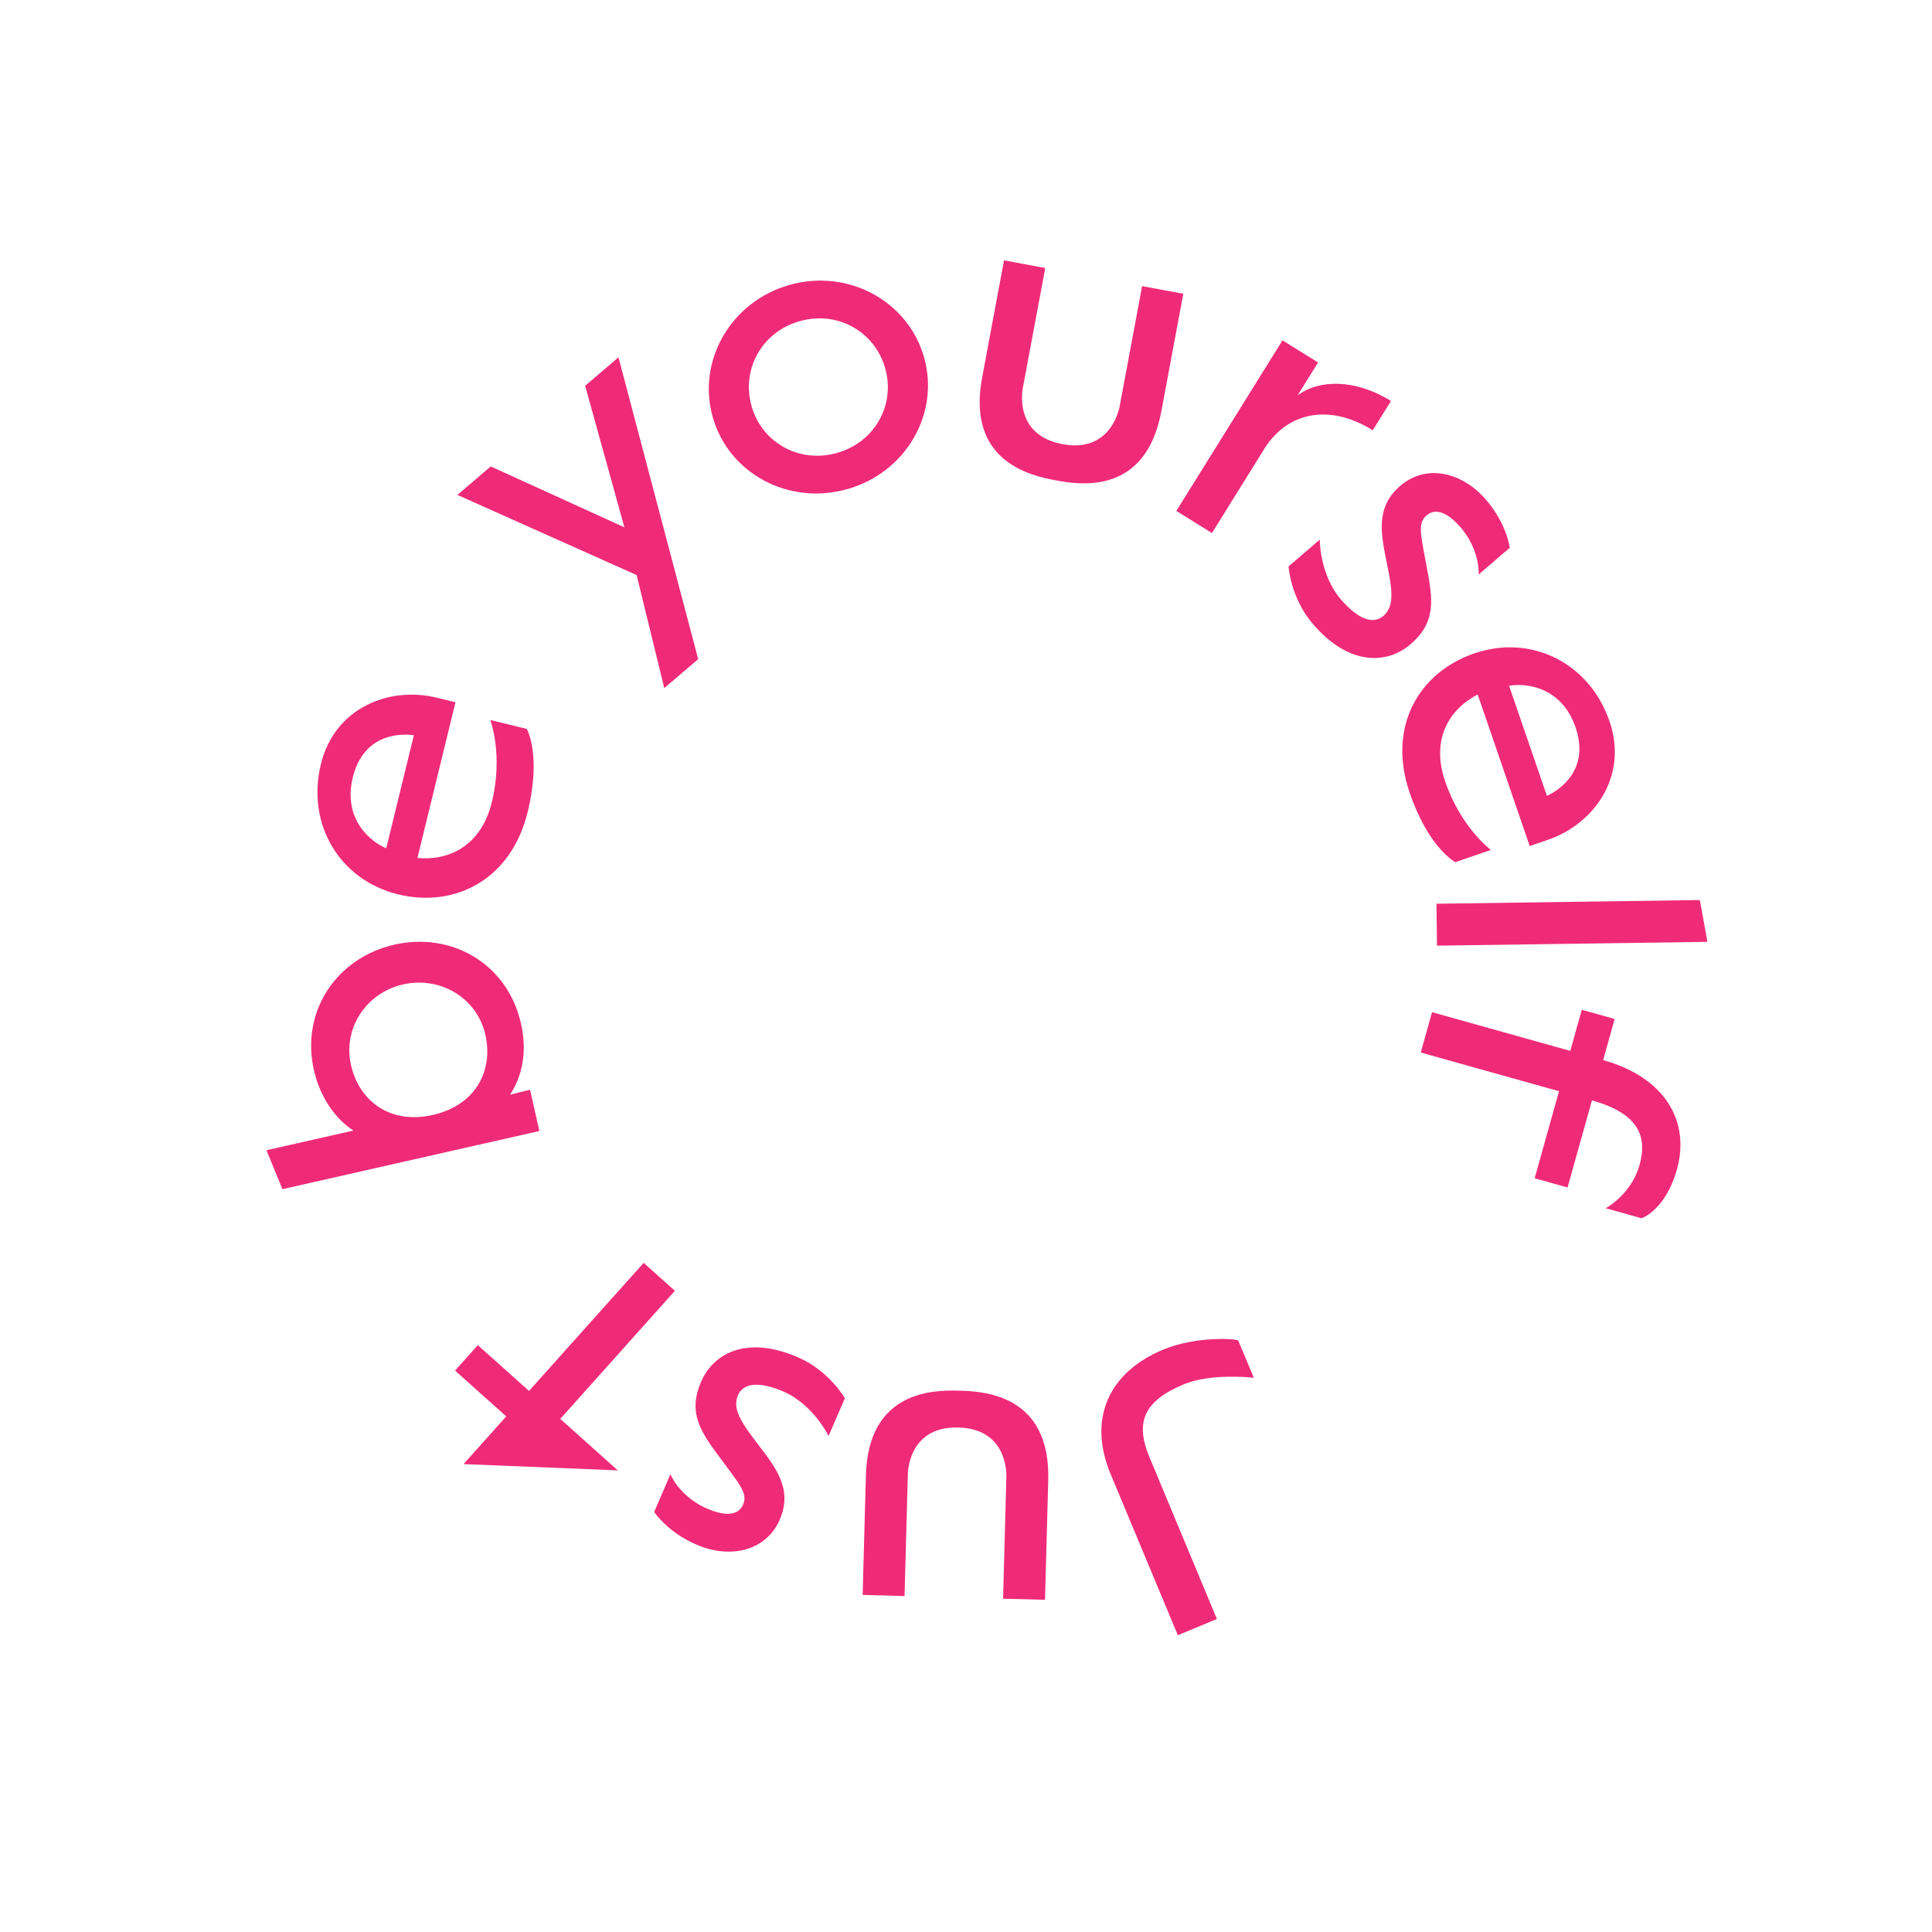
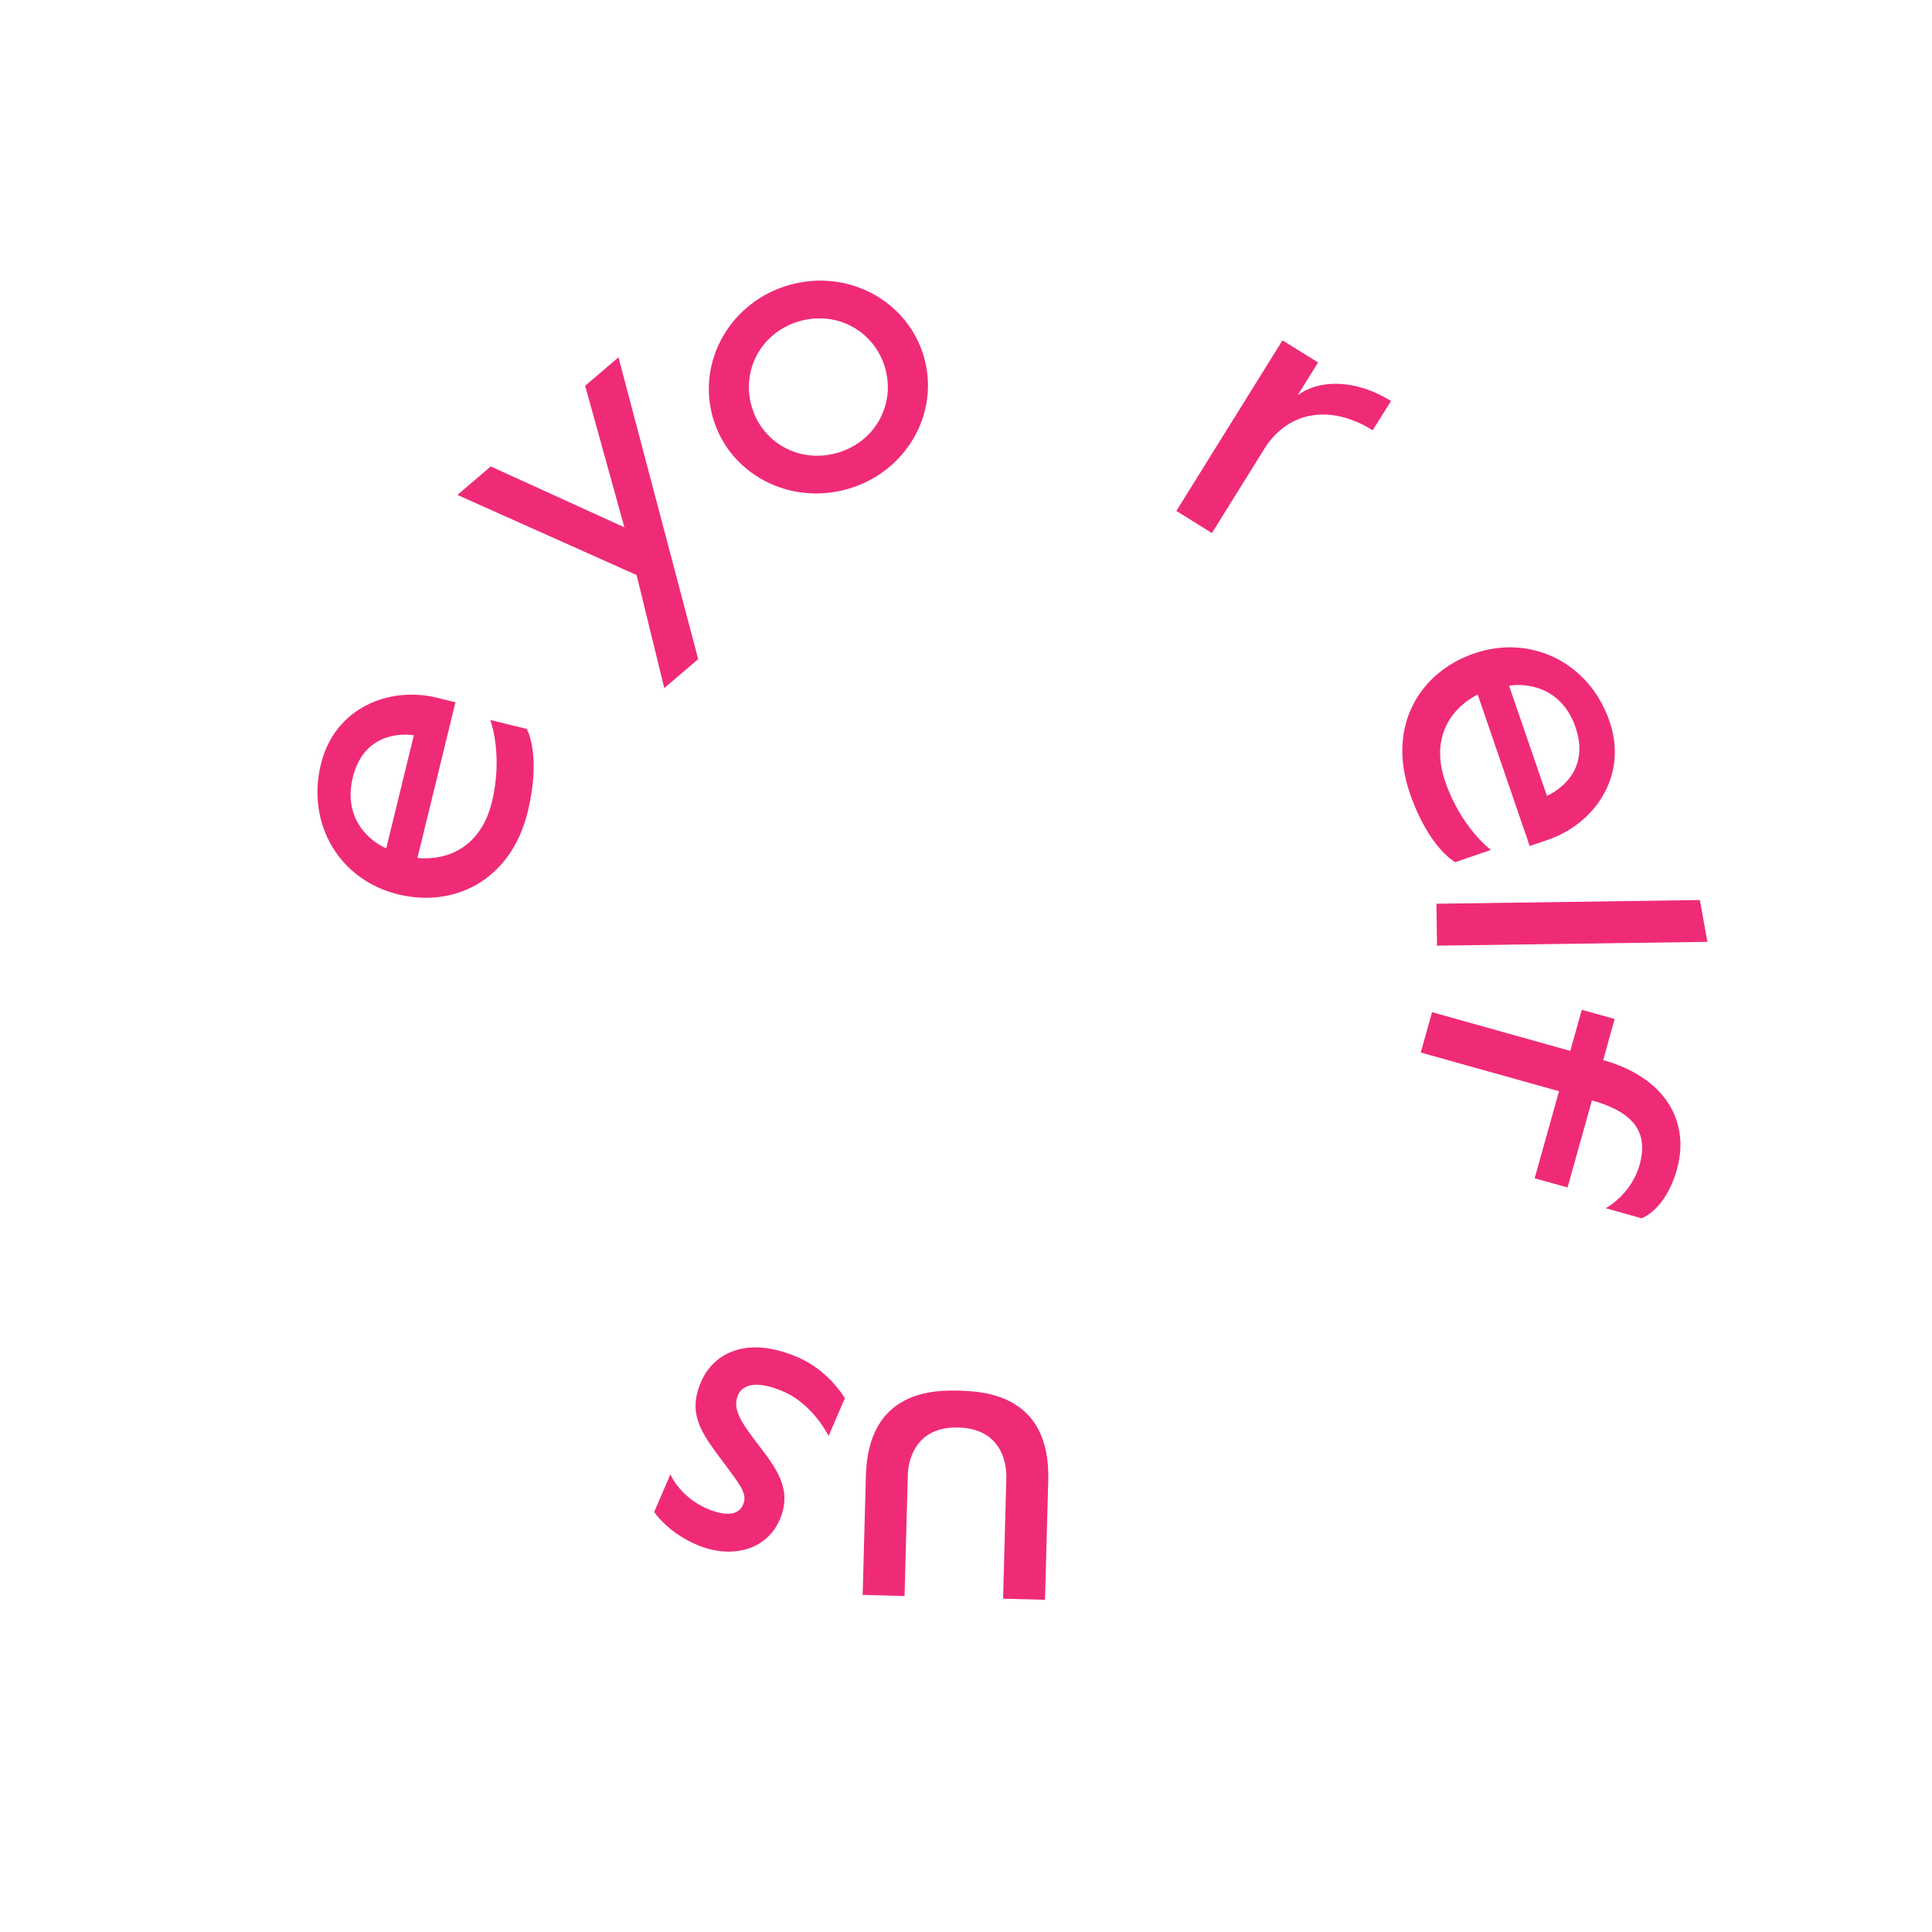
<svg xmlns="http://www.w3.org/2000/svg" width="134" height="134" viewBox="0 0 134 134" fill="none">
  <g clip-path="url(#clip0_39_44)">
-     <path d="M85.885 92.978L86.962 95.561C86.592 95.512 83.894 95.266 82.106 96.013C79.374 97.153 78.695 98.601 79.721 101.06L84.401 112.289L81.694 113.418L77.031 102.241C75.405 98.342 76.962 95.155 80.663 93.612C82.998 92.638 85.83 92.856 85.885 92.978Z" fill="#EF2B78" />
    <path d="M72.704 102.674L72.48 110.959L69.572 110.884L69.797 102.517C69.797 102.517 70.05 99.105 66.473 99.009C62.895 98.912 62.964 102.333 62.964 102.333L62.738 110.699L59.833 110.621L60.056 102.335C60.218 96.419 64.793 96.406 66.542 96.453C68.29 96.501 72.864 96.755 72.704 102.674Z" fill="#EF2B78" />
    <path d="M58.599 96.98L57.468 99.598C57.468 99.598 56.417 97.415 54.342 96.518C52.637 95.782 51.548 95.928 51.186 96.767C50.78 97.707 51.4 98.649 52.544 100.139C53.818 101.803 54.998 103.281 54.08 105.405C53.141 107.579 50.64 108.141 48.319 107.138C46.762 106.466 45.829 105.506 45.371 104.868L46.502 102.248C46.835 103.037 47.737 104.072 49.021 104.627C50.454 105.246 51.25 105.032 51.536 104.366C51.889 103.551 51.315 102.981 49.67 100.746C48.392 99.02 47.792 97.766 48.624 95.839C49.469 93.886 51.757 92.589 55.338 94.137C57.516 95.076 58.599 96.98 58.599 96.98Z" fill="#EF2B78" />
-     <path d="M38.859 98.413L42.848 101.983L32.151 101.547L35.112 98.239L31.562 95.062L33.142 93.297L36.691 96.474L44.644 87.59L46.809 89.529L38.859 98.413Z" fill="#EF2B78" />
-     <path d="M35.378 75.925L36.763 75.583L37.41 78.445L19.588 82.479L18.481 79.778L24.514 78.413C23.355 77.682 22.22 76.2 21.774 74.232C20.835 70.085 23.398 66.414 27.362 65.517C31.325 64.621 35.193 66.834 36.132 70.982C36.634 73.185 36.096 74.823 35.378 75.925ZM27.963 68.276C25.39 68.859 23.768 71.323 24.344 73.87C24.916 76.391 27.073 77.997 30.013 77.332C32.979 76.661 34.233 74.28 33.663 71.76C33.086 69.214 30.535 67.694 27.963 68.276Z" fill="#EF2B78" />
    <path d="M27.612 62.031C23.56 61.04 21.237 57.175 22.259 52.992C23.218 49.071 27.016 47.589 30.284 48.389L31.591 48.708L28.953 59.508C31.12 59.706 33.361 58.702 34.112 55.642C34.923 52.322 34.004 49.964 34.011 49.938L36.539 50.558C36.539 50.558 37.566 52.361 36.601 56.308C35.439 61.064 31.506 62.983 27.612 62.031ZM28.705 50.995C27.635 50.842 25.192 50.967 24.47 53.92C23.748 56.874 25.778 58.423 26.789 58.835L28.705 50.995Z" fill="#EF2B78" />
    <path d="M44.155 39.885L31.726 34.327L34.037 32.351L43.306 36.573L40.585 26.758L42.897 24.782L48.426 45.716L46.073 47.725L44.155 39.885Z" fill="#EF2B78" />
    <path d="M49.431 28.921C48.331 25.009 50.699 20.904 54.766 19.76C58.834 18.615 62.994 20.884 64.095 24.796C65.196 28.709 62.82 32.787 58.751 33.929C54.682 35.071 50.531 32.833 49.431 28.921ZM61.4 25.554C60.685 23.015 58.115 21.53 55.473 22.273C52.83 23.016 51.412 25.624 52.125 28.162C52.832 30.676 55.403 32.16 58.045 31.418C60.687 30.676 62.107 28.067 61.4 25.554Z" fill="#EF2B78" />
-     <path d="M68.116 26.205L69.638 18.057L72.496 18.59L70.958 26.818C70.958 26.818 70.173 30.147 73.691 30.805C77.208 31.463 77.678 28.073 77.678 28.073L79.215 19.846L82.072 20.375L80.55 28.523C79.463 34.343 74.941 33.635 73.223 33.316C71.505 32.997 67.029 32.025 68.116 26.205Z" fill="#EF2B78" />
    <path d="M88.951 23.606L91.419 25.141L89.997 27.426C91.441 26.328 93.961 26.25 96.476 27.812L95.209 29.843C92.216 27.981 89.344 28.572 87.737 31.055L84.058 36.972L81.59 35.437L88.951 23.606Z" fill="#EF2B78" />
-     <path d="M89.371 39.288L91.535 37.429C91.535 37.429 91.523 39.852 92.997 41.566C94.207 42.975 95.247 43.322 95.943 42.724C96.719 42.059 96.577 40.939 96.199 39.099C95.782 37.044 95.368 35.2 97.124 33.692C98.921 32.149 101.414 32.739 103.063 34.658C104.167 35.944 104.586 37.216 104.717 37.99L102.554 39.849C102.599 38.994 102.242 37.669 101.33 36.607C100.312 35.423 99.504 35.266 98.953 35.74C98.279 36.319 98.548 37.087 99.045 39.812C99.439 41.922 99.428 43.314 97.836 44.682C96.223 46.067 93.595 46.228 91.053 43.271C89.514 41.472 89.371 39.288 89.371 39.288Z" fill="#EF2B78" />
    <path d="M102.248 45.32C106.194 43.965 110.237 45.961 111.636 50.035C112.947 53.853 110.552 57.151 107.37 58.244L106.098 58.681L102.489 48.168C100.557 49.173 99.214 51.227 100.237 54.206C101.347 57.437 103.394 58.926 103.403 58.951L100.935 59.799C100.935 59.799 99.097 58.837 97.776 54.994C96.184 50.362 98.457 46.622 102.248 45.32ZM107.292 55.198C108.275 54.747 110.262 53.324 109.277 50.446C108.292 47.568 105.739 47.365 104.666 47.563L107.292 55.198Z" fill="#EF2B78" />
    <path d="M117.899 62.425L118.424 65.325L99.669 65.588L99.629 62.682L117.899 62.425Z" fill="#EF2B78" />
    <path d="M108.911 72.888L109.71 70.037L111.99 70.675L111.193 73.526C115.469 74.722 117.244 77.761 116.31 81.105C115.512 83.952 113.854 84.497 113.854 84.497L111.369 83.799C111.369 83.799 113.138 82.869 113.717 80.796C114.297 78.722 113.55 77.2 110.414 76.322L108.722 82.362L106.441 81.723L108.131 75.685L98.541 73.002L99.325 70.203L108.911 72.888Z" fill="#EF2B78" />
  </g>
  <defs>
    <clipPath id="clip0_39_44">
      <rect width="96.188" height="95.809" fill="white" transform="translate(133.218 79.639) rotate(146.225)" />
    </clipPath>
  </defs>
</svg>